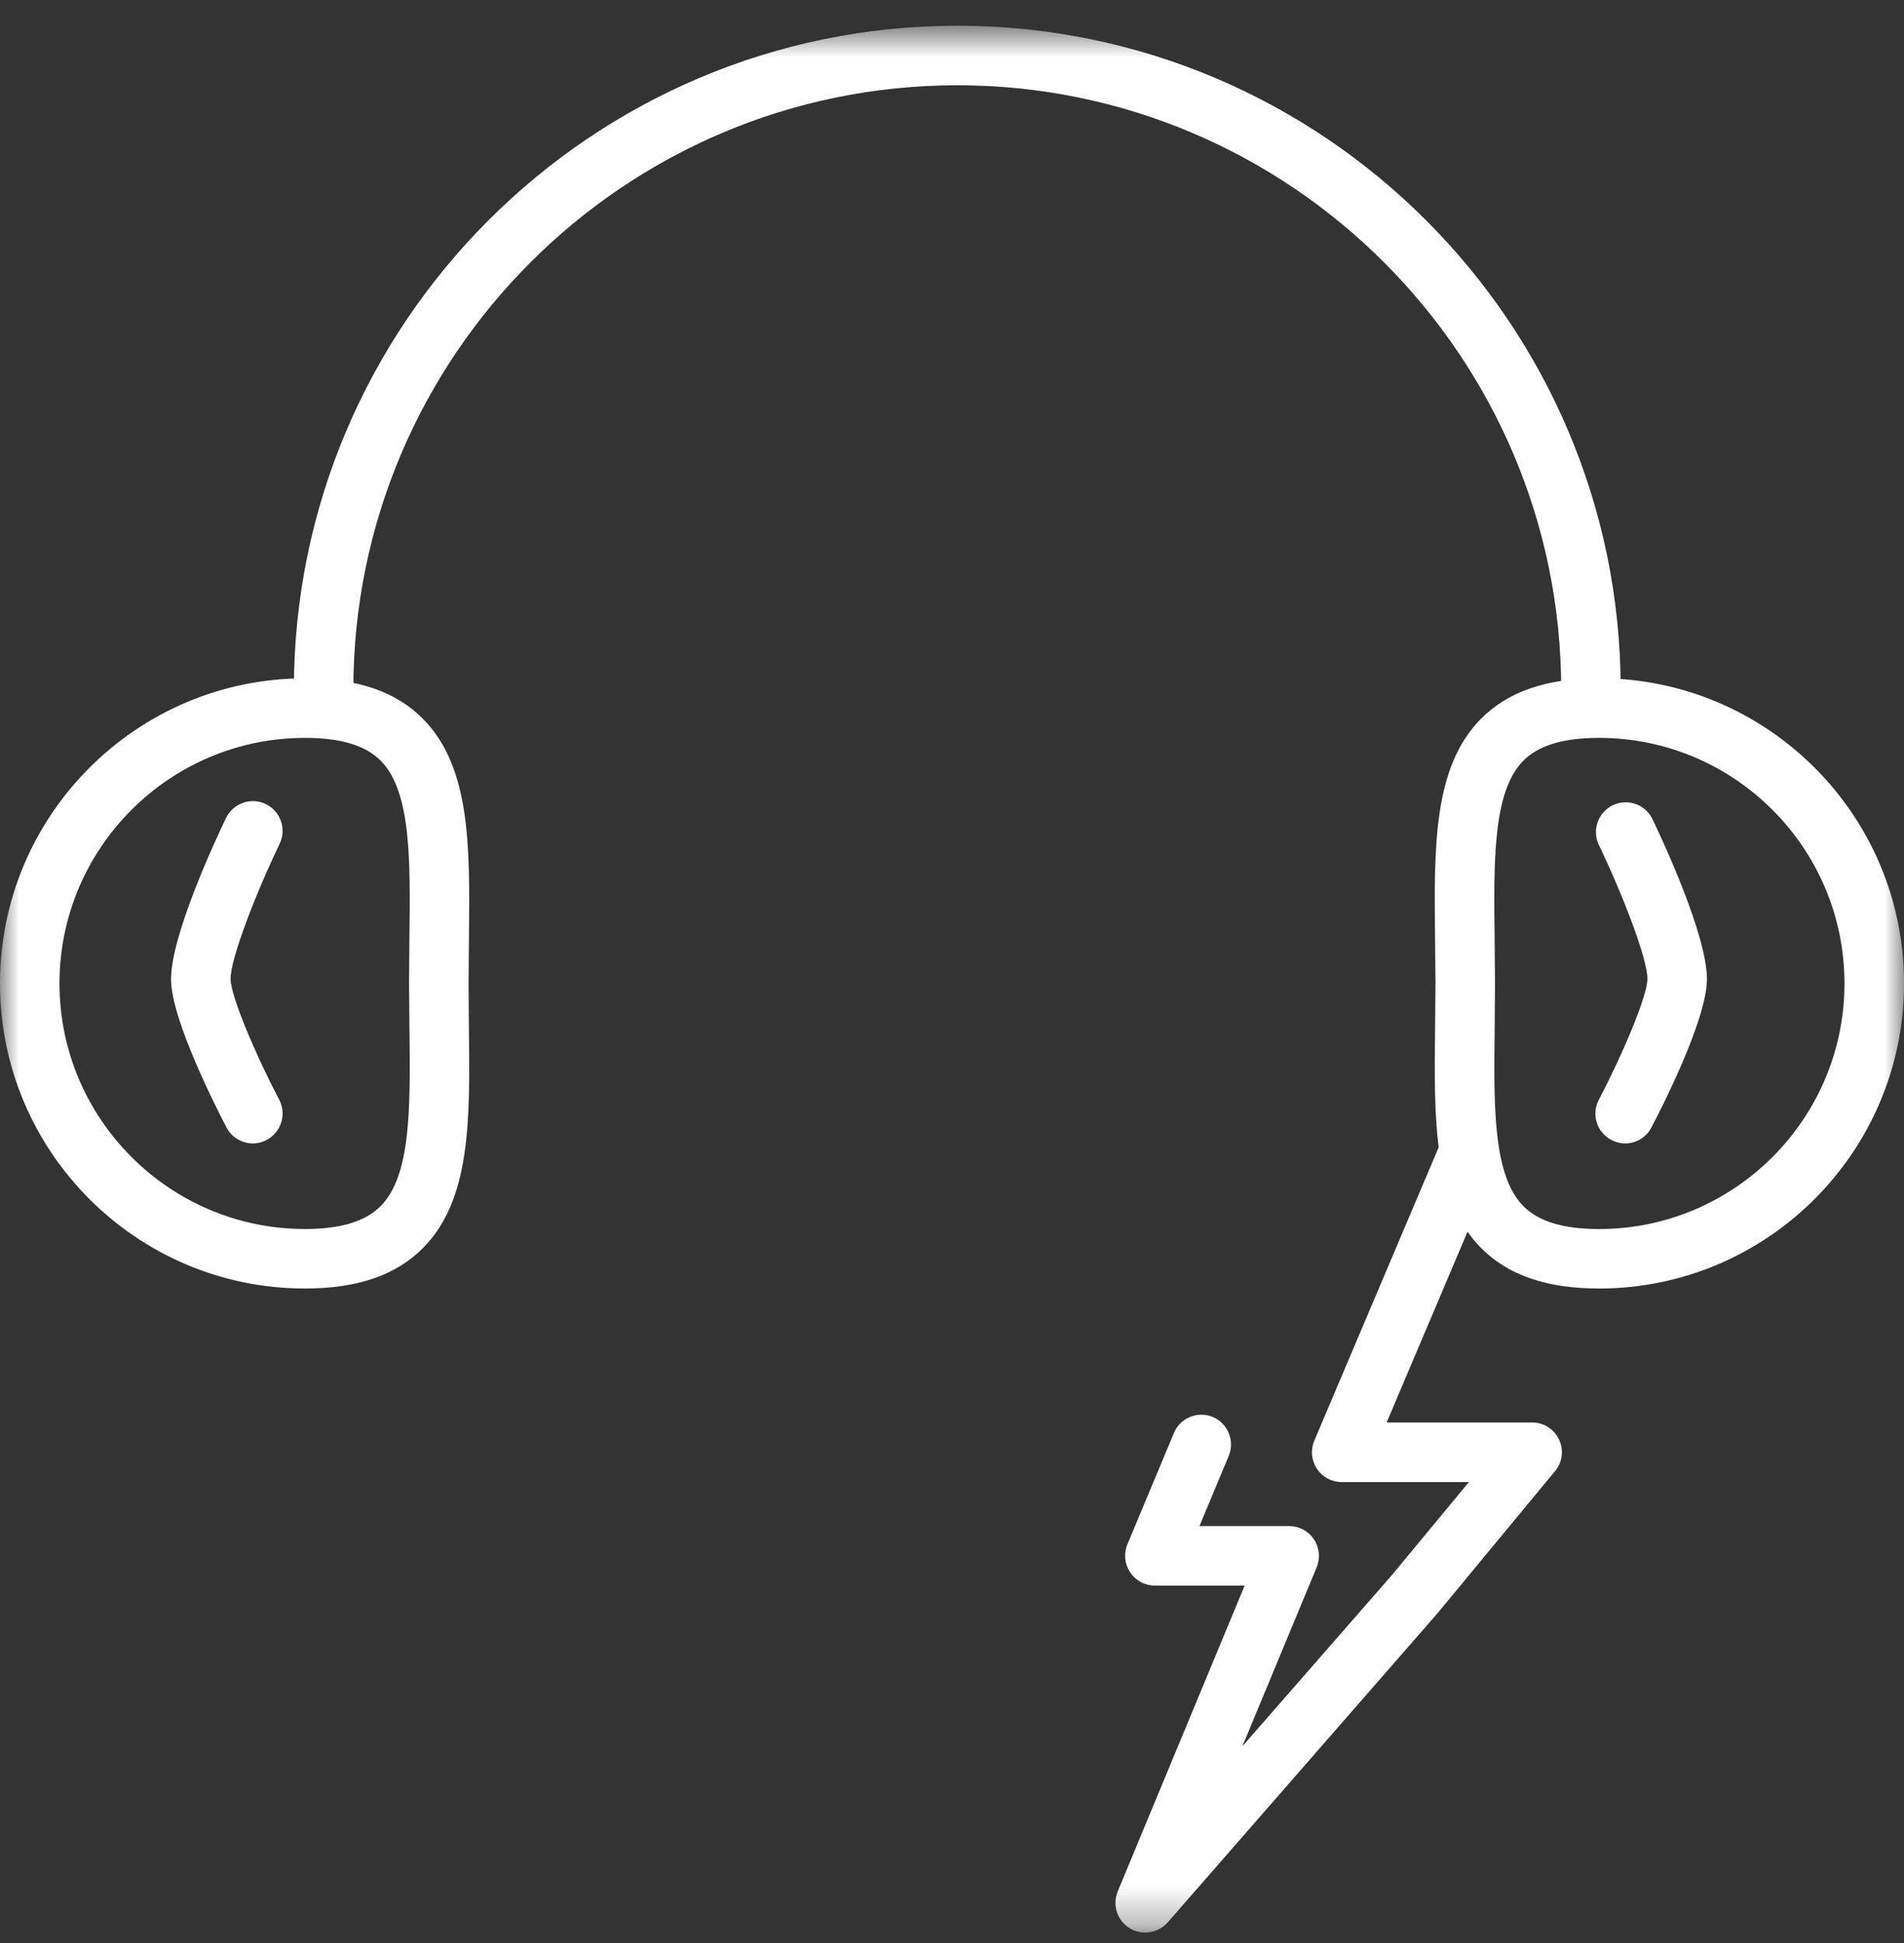
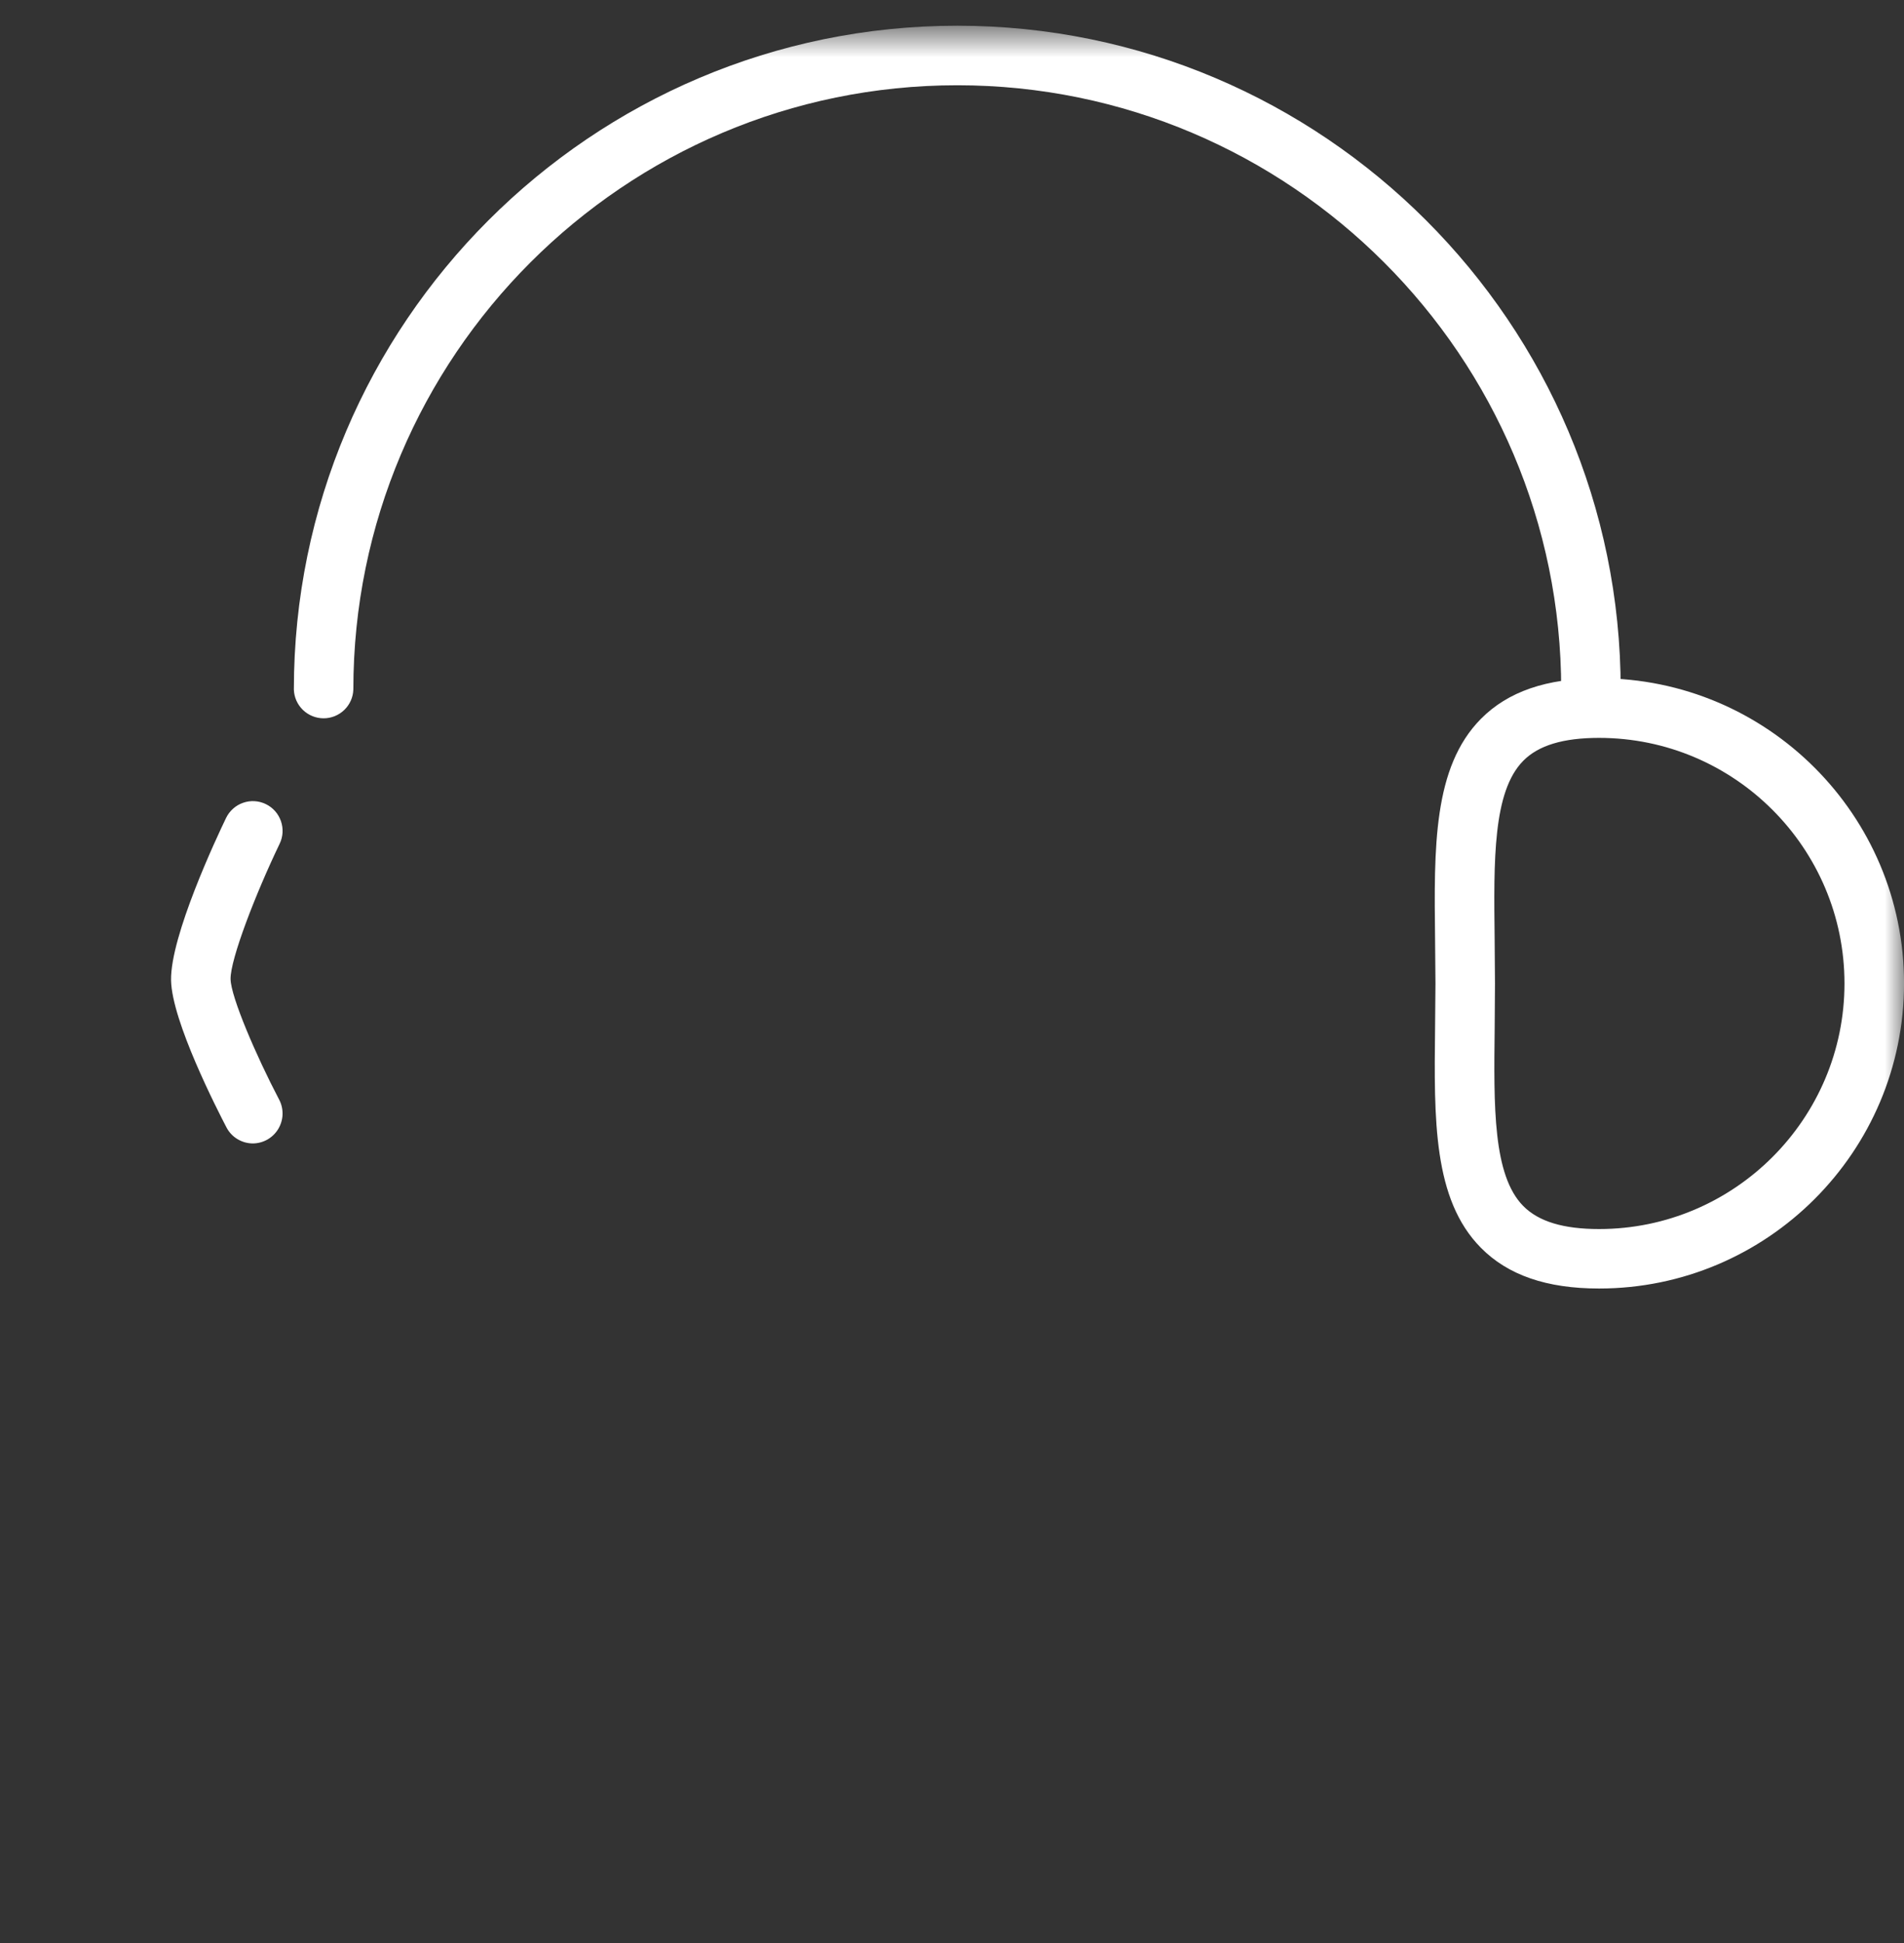
<svg xmlns="http://www.w3.org/2000/svg" width="50" height="51" viewBox="0 0 50 51" fill="none">
  <rect x="0" y="0" width="50" height="51" fill="#333333" stroke="none" />
  <mask id="mask0_6095_9720" style="mask-type:luminance" maskUnits="userSpaceOnUse" x="0" y="0" width="50" height="51">
    <path d="M0 0.7H50V50.7H0V0.7Z" fill="white" />
  </mask>
  <g mask="url(#mask0_6095_9720)">
-     <path d="M30.073 50.725C29.928 50.727 29.785 50.687 29.661 50.61C29.504 50.512 29.386 50.361 29.33 50.185C29.273 50.008 29.281 49.817 29.352 49.646L32.685 41.62H30.325C30.197 41.619 30.071 41.587 29.958 41.526C29.845 41.465 29.749 41.377 29.678 41.27C29.607 41.164 29.563 41.041 29.55 40.914C29.538 40.786 29.556 40.657 29.605 40.539L30.827 37.614C30.906 37.423 31.058 37.272 31.25 37.193C31.441 37.113 31.656 37.114 31.848 37.193C32.246 37.359 32.433 37.818 32.267 38.215L31.498 40.056H33.855C33.983 40.057 34.11 40.089 34.223 40.149C34.336 40.21 34.432 40.298 34.504 40.404C34.575 40.511 34.619 40.634 34.632 40.762C34.644 40.889 34.625 41.018 34.577 41.137L32.625 45.837L36.548 41.348L38.575 38.901H35.233C35.104 38.901 34.977 38.869 34.863 38.808C34.749 38.747 34.653 38.658 34.582 38.551C34.51 38.443 34.467 38.319 34.455 38.191C34.444 38.062 34.464 37.932 34.515 37.814L37.761 30.16C37.846 29.977 37.999 29.835 38.187 29.762C38.376 29.689 38.585 29.692 38.771 29.77C38.957 29.848 39.106 29.995 39.186 30.18C39.267 30.365 39.272 30.575 39.202 30.764L36.414 37.337H40.235C40.536 37.337 40.812 37.51 40.941 37.785C41.004 37.919 41.028 38.068 41.01 38.215C40.991 38.362 40.931 38.501 40.836 38.614L37.739 42.357L30.664 50.46C30.59 50.544 30.499 50.61 30.397 50.656C30.295 50.702 30.185 50.725 30.073 50.725ZM8.008 33.821C3.592 33.821 0 30.23 0 25.813C0 21.398 3.592 17.805 8.008 17.805C9.387 17.805 10.402 18.154 11.111 18.872C12.367 20.145 12.342 22.239 12.314 24.666L12.305 25.814L12.313 26.963C12.344 29.39 12.368 31.484 11.111 32.755C10.402 33.471 9.388 33.821 8.008 33.821ZM8.008 19.368C4.455 19.368 1.562 22.259 1.562 25.813C1.562 29.366 4.454 32.259 8.008 32.259C8.949 32.259 9.6 32.06 10 31.654C10.798 30.848 10.777 29.054 10.752 26.979L10.742 25.812L10.751 24.645C10.776 22.57 10.798 20.775 10 19.97C9.6 19.564 8.948 19.368 8.008 19.368Z" fill="white" />
    <path d="M41.779 18.879C41.572 18.879 41.373 18.796 41.227 18.65C41.08 18.504 40.998 18.305 40.998 18.098C40.998 9.352 33.882 2.238 25.139 2.238C16.393 2.238 9.279 9.352 9.279 18.098C9.273 18.301 9.187 18.493 9.042 18.634C8.896 18.775 8.701 18.854 8.498 18.854C8.295 18.854 8.1 18.775 7.954 18.634C7.809 18.493 7.723 18.301 7.717 18.098C7.717 8.491 15.533 0.675 25.139 0.675C34.744 0.675 42.56 8.492 42.56 18.098C42.56 18.53 42.212 18.879 41.779 18.879Z" fill="white" />
    <path d="M41.992 33.821C40.612 33.821 39.598 33.469 38.889 32.752C37.631 31.48 37.658 29.387 37.686 26.96L37.696 25.812L37.686 24.663C37.657 22.237 37.632 20.141 38.889 18.869C39.598 18.153 40.614 17.803 41.992 17.803C46.408 17.803 50.001 21.394 50.001 25.81C50.001 30.229 46.407 33.821 41.992 33.821ZM41.992 19.368C41.052 19.368 40.4 19.564 40 19.971C39.203 20.779 39.225 22.571 39.25 24.646L39.259 25.813L39.251 26.98C39.226 29.055 39.205 30.849 40.001 31.655C40.402 32.062 41.053 32.26 41.992 32.26C45.546 32.26 48.437 29.366 48.437 25.814C48.437 22.259 45.545 19.368 41.992 19.368ZM6.642 30.013C6.499 30.013 6.359 29.974 6.237 29.9C6.114 29.827 6.015 29.721 5.948 29.594C5.71 29.136 4.511 26.803 4.492 25.729C4.472 24.568 5.692 21.977 5.937 21.469C5.982 21.377 6.044 21.294 6.121 21.226C6.197 21.158 6.286 21.105 6.383 21.072C6.48 21.038 6.582 21.023 6.685 21.029C6.787 21.035 6.887 21.061 6.98 21.106C7.072 21.15 7.154 21.212 7.223 21.289C7.291 21.365 7.343 21.455 7.377 21.551C7.411 21.648 7.425 21.751 7.42 21.853C7.414 21.955 7.388 22.055 7.343 22.148C6.717 23.45 6.046 25.179 6.055 25.7C6.063 26.168 6.725 27.709 7.333 28.868C7.395 28.987 7.424 29.12 7.42 29.254C7.415 29.388 7.376 29.518 7.307 29.633C7.238 29.748 7.14 29.843 7.024 29.91C6.907 29.976 6.776 30.012 6.642 30.013Z" fill="white" />
-     <path d="M42.675 30.013C42.549 30.012 42.425 29.981 42.314 29.921C42.223 29.874 42.142 29.809 42.077 29.73C42.011 29.651 41.961 29.561 41.931 29.463C41.9 29.365 41.889 29.262 41.899 29.16C41.908 29.058 41.938 28.959 41.986 28.868C42.594 27.709 43.254 26.168 43.262 25.701C43.271 25.177 42.6 23.45 41.973 22.148C41.894 21.963 41.889 21.755 41.96 21.566C42.031 21.378 42.171 21.224 42.352 21.137C42.533 21.05 42.741 21.035 42.933 21.097C43.124 21.159 43.284 21.293 43.38 21.47C43.625 21.978 44.845 24.568 44.825 25.729C44.804 26.804 43.609 29.137 43.366 29.595C43.301 29.721 43.202 29.826 43.08 29.9C42.958 29.974 42.818 30.013 42.675 30.013Z" fill="white" />
  </g>
</svg>